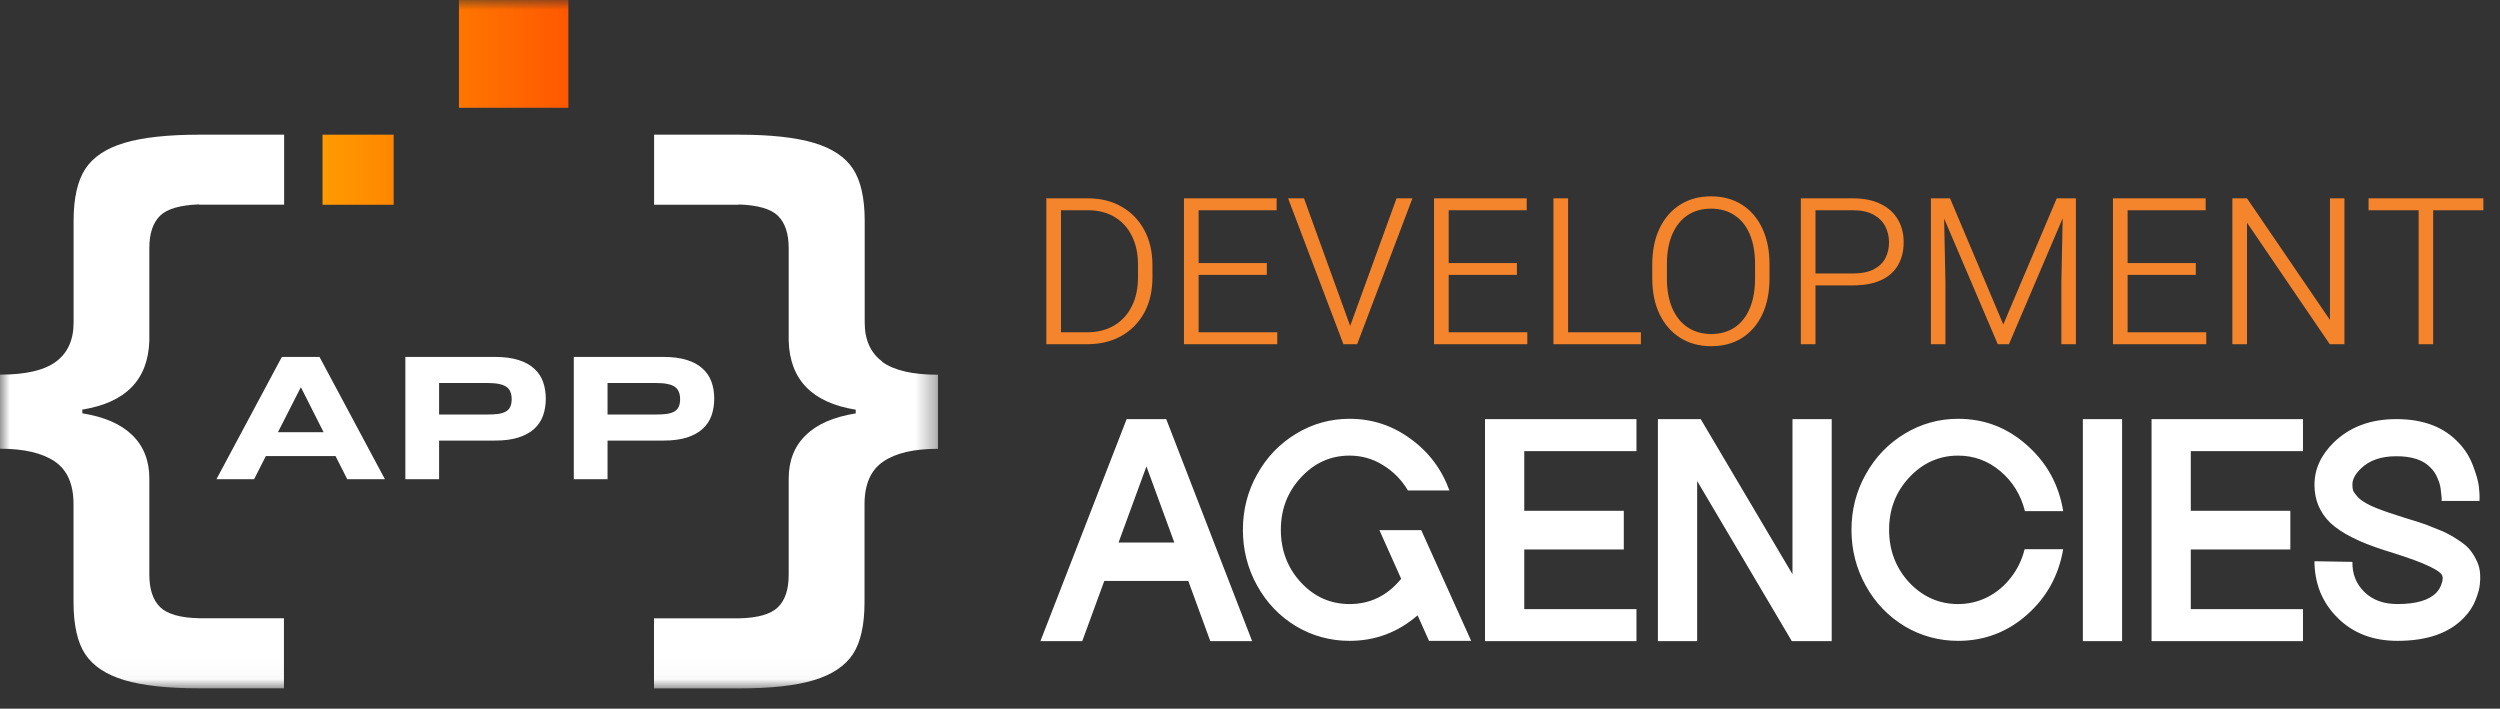
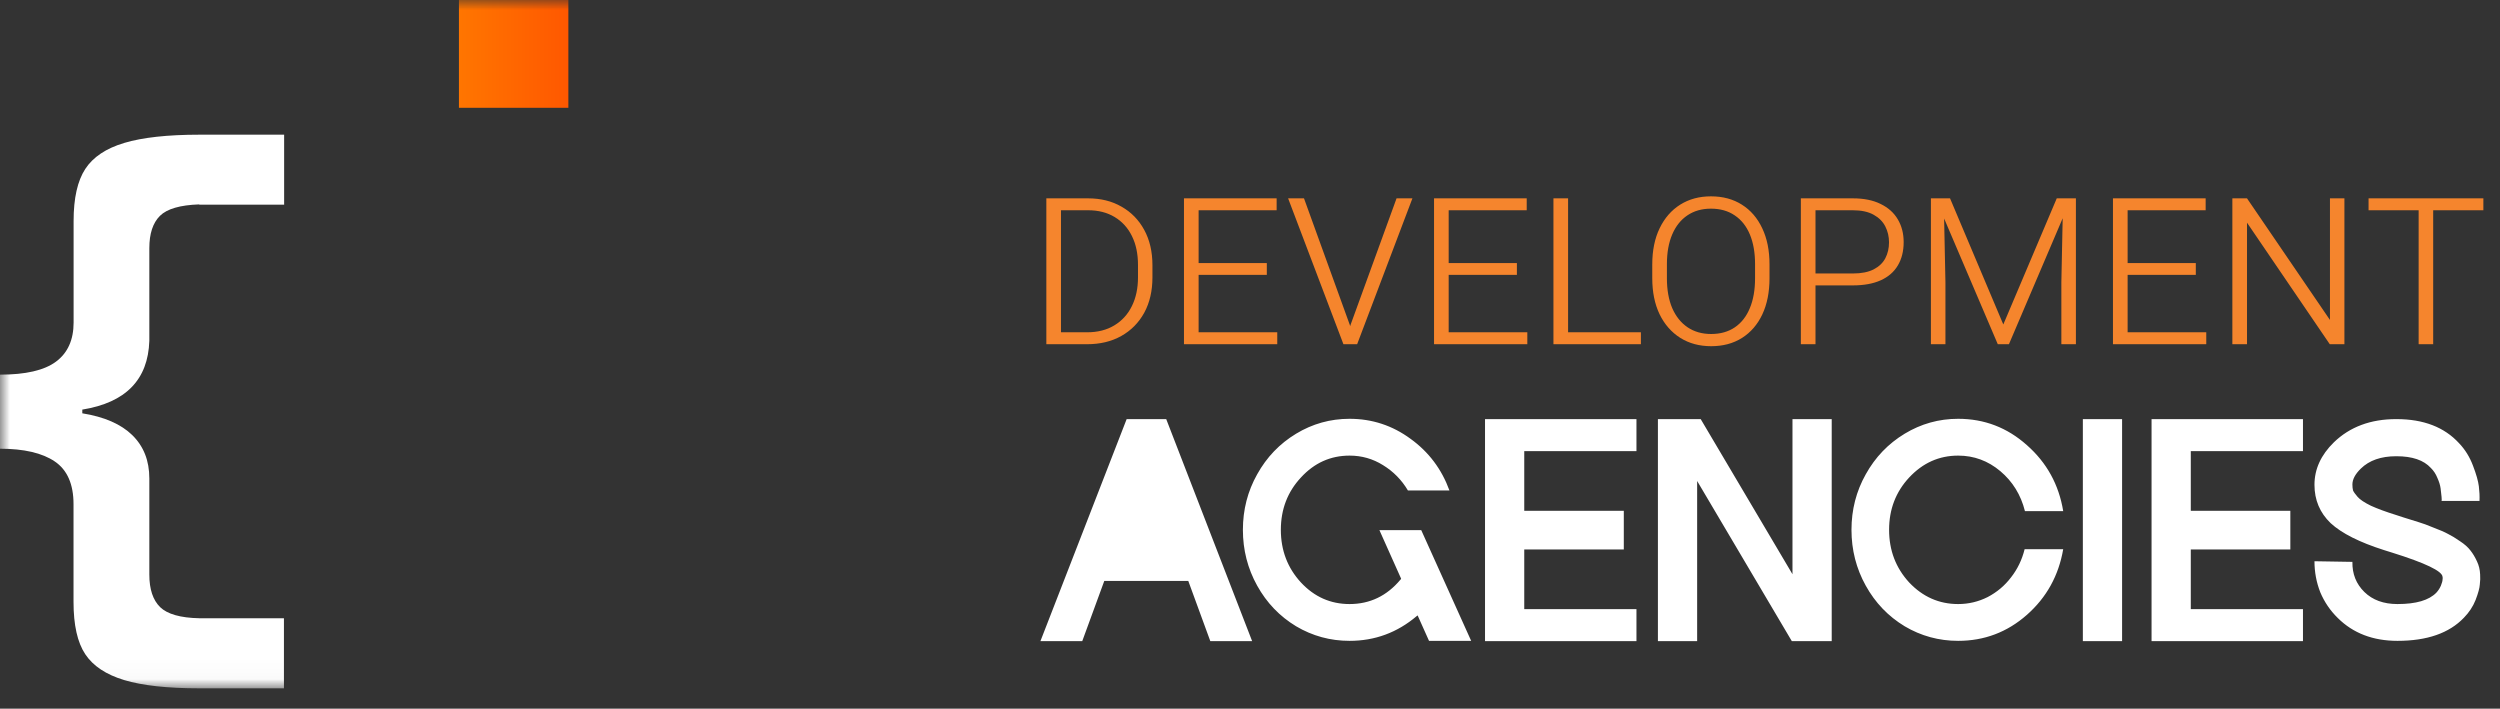
<svg xmlns="http://www.w3.org/2000/svg" width="127" height="36" viewBox="0 0 127 36" fill="none">
  <rect x="0" y="0" width="127" height="36" fill="#333333" stroke="none" />
  <g clip-path="url(#clip0_796_8)">
    <path d="M53.544 17.486V16.88H55.225C55.762 16.88 56.224 16.763 56.608 16.529C56.997 16.295 57.294 15.969 57.498 15.552C57.706 15.134 57.81 14.646 57.81 14.086V13.46C57.81 12.89 57.706 12.398 57.498 11.984C57.294 11.57 57 11.25 56.619 11.022C56.241 10.795 55.794 10.681 55.277 10.681H53.513V10.076H55.277C55.918 10.076 56.484 10.216 56.972 10.498C57.465 10.776 57.85 11.17 58.127 11.679C58.405 12.188 58.544 12.787 58.544 13.475V14.086C58.544 14.778 58.405 15.379 58.127 15.888C57.85 16.393 57.461 16.787 56.962 17.068C56.466 17.347 55.887 17.486 55.225 17.486H53.544ZM53.898 17.486H53.154V10.076H53.898V17.486ZM64.885 17.486H60.697V16.88H64.885V17.486ZM60.89 17.486H60.146V10.076H60.89V17.486ZM64.354 13.964H60.697V13.363H64.354V13.964ZM64.853 10.681H60.697V10.076H64.853V10.681ZM70.945 10.076H71.751L68.943 17.486H68.349L68.604 16.514L70.945 10.076ZM68.573 16.514L68.838 17.486H68.246L65.436 10.076H66.243L68.573 16.514ZM77.588 17.486H73.401V16.88H77.588V17.486ZM73.593 17.486H72.849V10.076H73.593V17.486ZM77.058 13.964H73.401V13.363H77.058V13.964ZM77.557 10.681H73.401V10.076H77.557V10.681ZM83.358 17.486H79.471V16.88H83.358V17.486ZM79.659 17.486H78.915V10.076H79.659V17.486ZM89.891 14.137C89.891 14.839 89.77 15.45 89.527 15.969C89.284 16.485 88.941 16.883 88.497 17.165C88.053 17.447 87.529 17.587 86.926 17.587C86.333 17.587 85.811 17.447 85.36 17.165C84.913 16.883 84.562 16.485 84.309 15.969C84.06 15.45 83.935 14.839 83.935 14.137V13.43C83.935 12.724 84.06 12.113 84.309 11.597C84.559 11.078 84.908 10.678 85.355 10.396C85.802 10.115 86.323 9.974 86.916 9.974C87.519 9.974 88.043 10.115 88.487 10.396C88.934 10.678 89.279 11.078 89.522 11.597C89.768 12.113 89.891 12.724 89.891 13.43V14.137ZM89.157 13.419C89.157 12.832 89.069 12.329 88.892 11.908C88.716 11.487 88.459 11.165 88.123 10.941C87.79 10.713 87.387 10.6 86.916 10.6C86.454 10.6 86.056 10.713 85.719 10.941C85.386 11.165 85.129 11.487 84.949 11.908C84.769 12.329 84.679 12.832 84.679 13.419V14.137C84.679 14.724 84.769 15.229 84.949 15.653C85.133 16.074 85.393 16.398 85.729 16.626C86.066 16.853 86.465 16.967 86.926 16.967C87.398 16.967 87.8 16.853 88.133 16.626C88.466 16.398 88.719 16.074 88.892 15.653C89.069 15.229 89.157 14.724 89.157 14.137V13.419ZM92.003 14.498V13.893H94.126C94.559 13.893 94.911 13.823 95.182 13.684C95.452 13.545 95.65 13.357 95.775 13.119C95.9 12.878 95.962 12.608 95.962 12.31C95.962 12.021 95.9 11.753 95.775 11.506C95.65 11.258 95.452 11.06 95.182 10.91C94.911 10.758 94.559 10.681 94.126 10.681H92.227V17.486H91.483V10.076H94.126C94.684 10.076 95.154 10.171 95.535 10.361C95.92 10.547 96.212 10.809 96.409 11.144C96.607 11.477 96.706 11.862 96.706 12.3C96.706 12.761 96.607 13.156 96.409 13.486C96.215 13.815 95.925 14.066 95.541 14.239C95.159 14.412 94.687 14.498 94.126 14.498H92.003ZM99.062 10.076L101.768 16.483L104.483 10.076H105.216L102.054 17.486H101.487L98.324 10.076H99.062ZM98.74 10.076L98.828 14.341V17.486H98.09V10.076H98.74ZM105.456 10.076V17.486H104.717V14.341L104.805 10.076H105.456ZM112.078 17.486H107.89V16.88H112.078V17.486ZM108.083 17.486H107.339V10.076H108.083V17.486ZM111.547 13.964H107.89V13.363H111.547V13.964ZM112.047 10.681H107.89V10.076H112.047V10.681ZM119.096 17.486H118.352L114.148 11.312V17.486H113.404V10.076H114.148L118.362 16.254V10.076H119.096V17.486ZM123.606 17.486H122.867V10.076H123.606V17.486ZM126.155 10.681H120.323V10.076H126.155V10.681Z" fill="#F5852D" />
-     <path d="M56.098 29.51L54.978 32.571H52.853L57.234 21.291H59.244L63.609 32.571H61.484L60.364 29.51H56.098ZM58.239 23.692L56.822 27.56H59.656L58.239 23.692ZM74.735 32.555H72.594L72.017 31.266C72.007 31.266 71.996 31.271 71.984 31.282C71.984 31.293 71.979 31.298 71.968 31.298C70.98 32.136 69.843 32.555 68.558 32.555C67.581 32.555 66.675 32.308 65.841 31.814C65.006 31.309 64.347 30.622 63.864 29.751C63.381 28.881 63.139 27.936 63.139 26.915C63.139 25.895 63.381 24.955 63.864 24.095C64.347 23.225 65.006 22.538 65.841 22.033C66.675 21.528 67.581 21.275 68.558 21.275C69.701 21.275 70.733 21.614 71.655 22.291C72.578 22.956 73.236 23.832 73.632 24.917H71.523C71.205 24.38 70.782 23.95 70.255 23.628C69.739 23.306 69.174 23.145 68.558 23.145C67.592 23.145 66.769 23.515 66.088 24.256C65.407 24.987 65.067 25.873 65.067 26.915C65.067 27.957 65.407 28.849 66.088 29.59C66.769 30.321 67.592 30.686 68.558 30.686C69.591 30.686 70.453 30.272 71.144 29.445C71.144 29.445 71.15 29.44 71.161 29.429C71.172 29.418 71.177 29.408 71.177 29.397L70.074 26.931H72.199L74.735 32.555ZM83.132 30.944V32.571H75.439V21.291H83.132V22.919H77.432V25.948H82.489V27.914H77.432V30.944H83.132ZM86.215 24.434V32.571H84.222V21.291H86.396L91.058 29.171V21.291H93.051V32.571H91.025L86.215 24.434ZM99.474 32.555C98.497 32.555 97.591 32.308 96.757 31.814C95.922 31.309 95.263 30.622 94.78 29.751C94.297 28.881 94.055 27.936 94.055 26.915C94.055 25.895 94.297 24.955 94.78 24.095C95.263 23.225 95.922 22.538 96.757 22.033C97.591 21.528 98.497 21.275 99.474 21.275C100.803 21.275 101.967 21.721 102.966 22.613C103.977 23.504 104.591 24.622 104.811 25.965H102.867C102.659 25.137 102.241 24.46 101.616 23.934C100.99 23.408 100.276 23.145 99.474 23.145C98.508 23.145 97.679 23.515 96.987 24.256C96.306 24.987 95.966 25.873 95.966 26.915C95.966 27.957 96.306 28.849 96.987 29.59C97.679 30.321 98.508 30.686 99.474 30.686C100.001 30.686 100.501 30.568 100.973 30.331C101.445 30.084 101.841 29.751 102.159 29.332C102.488 28.913 102.719 28.435 102.851 27.898H104.811C104.58 29.241 103.965 30.353 102.966 31.234C101.967 32.115 100.803 32.555 99.474 32.555ZM107.802 32.571H105.809V21.291H107.802V32.571ZM116.991 30.944V32.571H109.299V21.291H116.991V22.919H111.292V25.948H116.349V27.914H111.292V30.944H116.991ZM121.116 27.947C119.864 27.549 118.958 27.093 118.398 26.577C117.849 26.05 117.575 25.401 117.575 24.627C117.575 23.832 117.904 23.112 118.563 22.468C119.376 21.683 120.43 21.291 121.725 21.291H121.742C123.115 21.291 124.174 21.7 124.921 22.516C125.228 22.838 125.464 23.22 125.629 23.66C125.794 24.09 125.893 24.439 125.926 24.708C125.958 24.965 125.969 25.212 125.958 25.449H124.031C124.042 25.438 124.042 25.368 124.031 25.239C124.02 25.1 124.004 24.955 123.982 24.804C123.96 24.643 123.905 24.466 123.817 24.273C123.74 24.079 123.63 23.913 123.488 23.773C123.125 23.375 122.543 23.177 121.742 23.177H121.725C120.957 23.177 120.358 23.386 119.93 23.805C119.644 24.084 119.502 24.353 119.502 24.611C119.502 24.729 119.513 24.831 119.535 24.917C119.568 24.992 119.644 25.1 119.765 25.239C119.886 25.379 120.111 25.529 120.441 25.691C120.77 25.841 121.193 25.997 121.709 26.158L122.104 26.287C122.444 26.394 122.703 26.475 122.878 26.529C123.065 26.582 123.312 26.674 123.62 26.802C123.938 26.921 124.185 27.028 124.361 27.125C124.536 27.211 124.74 27.334 124.97 27.495C125.201 27.646 125.376 27.802 125.497 27.963C125.618 28.113 125.728 28.296 125.827 28.511C125.926 28.715 125.981 28.94 125.991 29.187C126.002 29.338 125.997 29.504 125.975 29.687C125.964 29.87 125.893 30.133 125.761 30.477C125.629 30.809 125.431 31.11 125.168 31.379C124.421 32.163 123.296 32.555 121.791 32.555C120.55 32.555 119.54 32.169 118.76 31.395C118.376 31.019 118.08 30.584 117.871 30.09C117.673 29.585 117.575 29.058 117.575 28.511L119.502 28.543C119.491 29.155 119.694 29.665 120.111 30.074C120.529 30.482 121.089 30.686 121.791 30.686C122.736 30.686 123.395 30.493 123.768 30.106C123.867 29.998 123.943 29.88 123.998 29.751C124.053 29.612 124.081 29.51 124.081 29.445C124.092 29.381 124.092 29.332 124.081 29.3C124.059 29.01 123.208 28.602 121.528 28.076L121.116 27.947Z" fill="white" />
+     <path d="M56.098 29.51L54.978 32.571H52.853L57.234 21.291H59.244L63.609 32.571H61.484L60.364 29.51H56.098ZM58.239 23.692L56.822 27.56L58.239 23.692ZM74.735 32.555H72.594L72.017 31.266C72.007 31.266 71.996 31.271 71.984 31.282C71.984 31.293 71.979 31.298 71.968 31.298C70.98 32.136 69.843 32.555 68.558 32.555C67.581 32.555 66.675 32.308 65.841 31.814C65.006 31.309 64.347 30.622 63.864 29.751C63.381 28.881 63.139 27.936 63.139 26.915C63.139 25.895 63.381 24.955 63.864 24.095C64.347 23.225 65.006 22.538 65.841 22.033C66.675 21.528 67.581 21.275 68.558 21.275C69.701 21.275 70.733 21.614 71.655 22.291C72.578 22.956 73.236 23.832 73.632 24.917H71.523C71.205 24.38 70.782 23.95 70.255 23.628C69.739 23.306 69.174 23.145 68.558 23.145C67.592 23.145 66.769 23.515 66.088 24.256C65.407 24.987 65.067 25.873 65.067 26.915C65.067 27.957 65.407 28.849 66.088 29.59C66.769 30.321 67.592 30.686 68.558 30.686C69.591 30.686 70.453 30.272 71.144 29.445C71.144 29.445 71.15 29.44 71.161 29.429C71.172 29.418 71.177 29.408 71.177 29.397L70.074 26.931H72.199L74.735 32.555ZM83.132 30.944V32.571H75.439V21.291H83.132V22.919H77.432V25.948H82.489V27.914H77.432V30.944H83.132ZM86.215 24.434V32.571H84.222V21.291H86.396L91.058 29.171V21.291H93.051V32.571H91.025L86.215 24.434ZM99.474 32.555C98.497 32.555 97.591 32.308 96.757 31.814C95.922 31.309 95.263 30.622 94.78 29.751C94.297 28.881 94.055 27.936 94.055 26.915C94.055 25.895 94.297 24.955 94.78 24.095C95.263 23.225 95.922 22.538 96.757 22.033C97.591 21.528 98.497 21.275 99.474 21.275C100.803 21.275 101.967 21.721 102.966 22.613C103.977 23.504 104.591 24.622 104.811 25.965H102.867C102.659 25.137 102.241 24.46 101.616 23.934C100.99 23.408 100.276 23.145 99.474 23.145C98.508 23.145 97.679 23.515 96.987 24.256C96.306 24.987 95.966 25.873 95.966 26.915C95.966 27.957 96.306 28.849 96.987 29.59C97.679 30.321 98.508 30.686 99.474 30.686C100.001 30.686 100.501 30.568 100.973 30.331C101.445 30.084 101.841 29.751 102.159 29.332C102.488 28.913 102.719 28.435 102.851 27.898H104.811C104.58 29.241 103.965 30.353 102.966 31.234C101.967 32.115 100.803 32.555 99.474 32.555ZM107.802 32.571H105.809V21.291H107.802V32.571ZM116.991 30.944V32.571H109.299V21.291H116.991V22.919H111.292V25.948H116.349V27.914H111.292V30.944H116.991ZM121.116 27.947C119.864 27.549 118.958 27.093 118.398 26.577C117.849 26.05 117.575 25.401 117.575 24.627C117.575 23.832 117.904 23.112 118.563 22.468C119.376 21.683 120.43 21.291 121.725 21.291H121.742C123.115 21.291 124.174 21.7 124.921 22.516C125.228 22.838 125.464 23.22 125.629 23.66C125.794 24.09 125.893 24.439 125.926 24.708C125.958 24.965 125.969 25.212 125.958 25.449H124.031C124.042 25.438 124.042 25.368 124.031 25.239C124.02 25.1 124.004 24.955 123.982 24.804C123.96 24.643 123.905 24.466 123.817 24.273C123.74 24.079 123.63 23.913 123.488 23.773C123.125 23.375 122.543 23.177 121.742 23.177H121.725C120.957 23.177 120.358 23.386 119.93 23.805C119.644 24.084 119.502 24.353 119.502 24.611C119.502 24.729 119.513 24.831 119.535 24.917C119.568 24.992 119.644 25.1 119.765 25.239C119.886 25.379 120.111 25.529 120.441 25.691C120.77 25.841 121.193 25.997 121.709 26.158L122.104 26.287C122.444 26.394 122.703 26.475 122.878 26.529C123.065 26.582 123.312 26.674 123.62 26.802C123.938 26.921 124.185 27.028 124.361 27.125C124.536 27.211 124.74 27.334 124.97 27.495C125.201 27.646 125.376 27.802 125.497 27.963C125.618 28.113 125.728 28.296 125.827 28.511C125.926 28.715 125.981 28.94 125.991 29.187C126.002 29.338 125.997 29.504 125.975 29.687C125.964 29.87 125.893 30.133 125.761 30.477C125.629 30.809 125.431 31.11 125.168 31.379C124.421 32.163 123.296 32.555 121.791 32.555C120.55 32.555 119.54 32.169 118.76 31.395C118.376 31.019 118.08 30.584 117.871 30.09C117.673 29.585 117.575 29.058 117.575 28.511L119.502 28.543C119.491 29.155 119.694 29.665 120.111 30.074C120.529 30.482 121.089 30.686 121.791 30.686C122.736 30.686 123.395 30.493 123.768 30.106C123.867 29.998 123.943 29.88 123.998 29.751C124.053 29.612 124.081 29.51 124.081 29.445C124.092 29.381 124.092 29.332 124.081 29.3C124.059 29.01 123.208 28.602 121.528 28.076L121.116 27.947Z" fill="white" />
    <mask id="mask0_796_8" style="mask-type:luminance" maskUnits="userSpaceOnUse" x="0" y="0" width="48" height="35">
      <path d="M47.662 0H0V34.971H47.662V0Z" fill="white" />
    </mask>
    <g mask="url(#mask0_796_8)">
      <path d="M14.434 10.402V6.842H10.137C8.512 6.842 7.236 6.983 6.31 7.261C5.384 7.539 4.724 7.981 4.331 8.584C3.938 9.187 3.739 10.067 3.739 11.221V16.386C3.739 17.267 3.439 17.931 2.842 18.373C2.246 18.816 1.295 19.032 0 19.032V22.795C1.217 22.795 2.144 23.011 2.779 23.44C3.414 23.868 3.735 24.593 3.735 25.61V30.573C3.735 31.751 3.933 32.636 4.331 33.234C4.729 33.832 5.388 34.27 6.31 34.548C7.231 34.825 8.502 34.967 10.127 34.967H14.424V31.407H10.127C9.162 31.388 8.497 31.195 8.134 30.842C7.77 30.484 7.586 29.933 7.586 29.189V24.306C7.586 23.402 7.299 22.672 6.722 22.107C6.15 21.547 5.301 21.175 4.181 20.996V20.808C6.392 20.45 7.522 19.287 7.586 17.314V12.605C7.586 11.871 7.765 11.324 8.124 10.966C8.483 10.609 9.152 10.416 10.122 10.383V10.397H14.419L14.434 10.402Z" fill="white" />
-       <path d="M44.825 18.373C44.228 17.931 43.927 17.271 43.927 16.386V11.221C43.927 10.067 43.728 9.187 43.336 8.584C42.943 7.981 42.283 7.539 41.357 7.261C40.43 6.983 39.155 6.842 37.53 6.842H33.228V10.402H37.53V10.387C38.505 10.42 39.169 10.613 39.528 10.971C39.887 11.329 40.066 11.875 40.066 12.61V17.319C40.125 19.291 41.26 20.459 43.471 20.812V21.001C42.351 21.18 41.502 21.547 40.93 22.112C40.353 22.672 40.066 23.407 40.066 24.311V29.194C40.066 29.938 39.887 30.489 39.519 30.847C39.155 31.204 38.49 31.393 37.525 31.412H33.223V34.971H37.525C39.15 34.971 40.421 34.835 41.342 34.552C42.264 34.275 42.923 33.837 43.321 33.239C43.719 32.641 43.918 31.751 43.918 30.578V25.615C43.918 24.598 44.238 23.873 44.873 23.445C45.508 23.011 46.435 22.799 47.652 22.799V19.037C46.357 19.037 45.412 18.816 44.81 18.378L44.825 18.373Z" fill="white" />
-       <path d="M19.997 6.842H16.384V10.402H19.997V6.842Z" fill="url(#paint0_linear_796_8)" />
      <path d="M28.873 0H23.314V5.476H28.873V0Z" fill="url(#paint1_linear_796_8)" />
-       <path d="M17.044 23.168H13.505L12.909 24.343H10.996L14.318 18.132H16.231L19.553 24.343H17.64L17.044 23.168ZM14.119 21.956H16.439L15.284 19.669L14.119 21.956ZM27.726 20.252C27.726 20.562 27.68 20.849 27.587 21.111C27.495 21.37 27.345 21.595 27.139 21.785C26.936 21.971 26.671 22.117 26.344 22.223C26.018 22.328 25.62 22.381 25.152 22.381H22.306V24.343H20.592V18.132H25.152C25.62 18.132 26.018 18.185 26.344 18.29C26.671 18.393 26.936 18.539 27.139 18.729C27.345 18.916 27.495 19.139 27.587 19.398C27.68 19.657 27.726 19.942 27.726 20.252ZM25.993 20.279C25.993 20.135 25.972 20.011 25.929 19.909C25.889 19.803 25.821 19.717 25.725 19.651C25.63 19.585 25.505 19.536 25.351 19.506C25.197 19.473 25.008 19.457 24.783 19.457H22.306V21.057H24.783C25.008 21.057 25.197 21.045 25.351 21.021C25.505 20.993 25.63 20.95 25.725 20.89C25.821 20.826 25.889 20.745 25.929 20.645C25.972 20.546 25.993 20.424 25.993 20.279ZM36.283 20.252C36.283 20.562 36.236 20.849 36.144 21.111C36.052 21.37 35.902 21.595 35.696 21.785C35.492 21.971 35.228 22.117 34.901 22.223C34.575 22.328 34.177 22.381 33.709 22.381H30.863V24.343H29.149V18.132H33.709C34.177 18.132 34.575 18.185 34.901 18.29C35.228 18.393 35.492 18.539 35.696 18.729C35.902 18.916 36.052 19.139 36.144 19.398C36.236 19.657 36.283 19.942 36.283 20.252ZM34.55 20.279C34.55 20.135 34.528 20.011 34.485 19.909C34.445 19.803 34.377 19.717 34.282 19.651C34.187 19.585 34.062 19.536 33.908 19.506C33.754 19.473 33.564 19.457 33.339 19.457H30.863V21.057H33.339C33.564 21.057 33.754 21.045 33.908 21.021C34.062 20.993 34.187 20.95 34.282 20.89C34.377 20.826 34.445 20.745 34.485 20.645C34.528 20.546 34.55 20.424 34.55 20.279Z" fill="white" />
    </g>
  </g>
  <defs>
    <linearGradient id="paint0_linear_796_8" x1="15.845" y1="8.622" x2="29.425" y2="8.622" gradientUnits="userSpaceOnUse">
      <stop stop-color="#FF9D00" />
      <stop offset="1" stop-color="#FF5500" />
    </linearGradient>
    <linearGradient id="paint1_linear_796_8" x1="15.845" y1="2.74" x2="29.425" y2="2.74" gradientUnits="userSpaceOnUse">
      <stop stop-color="#FF9D00" />
      <stop offset="1" stop-color="#FF5500" />
    </linearGradient>
    <clipPath id="clip0_796_8">
      <rect width="126.514" height="36" fill="white" />
    </clipPath>
  </defs>
</svg>